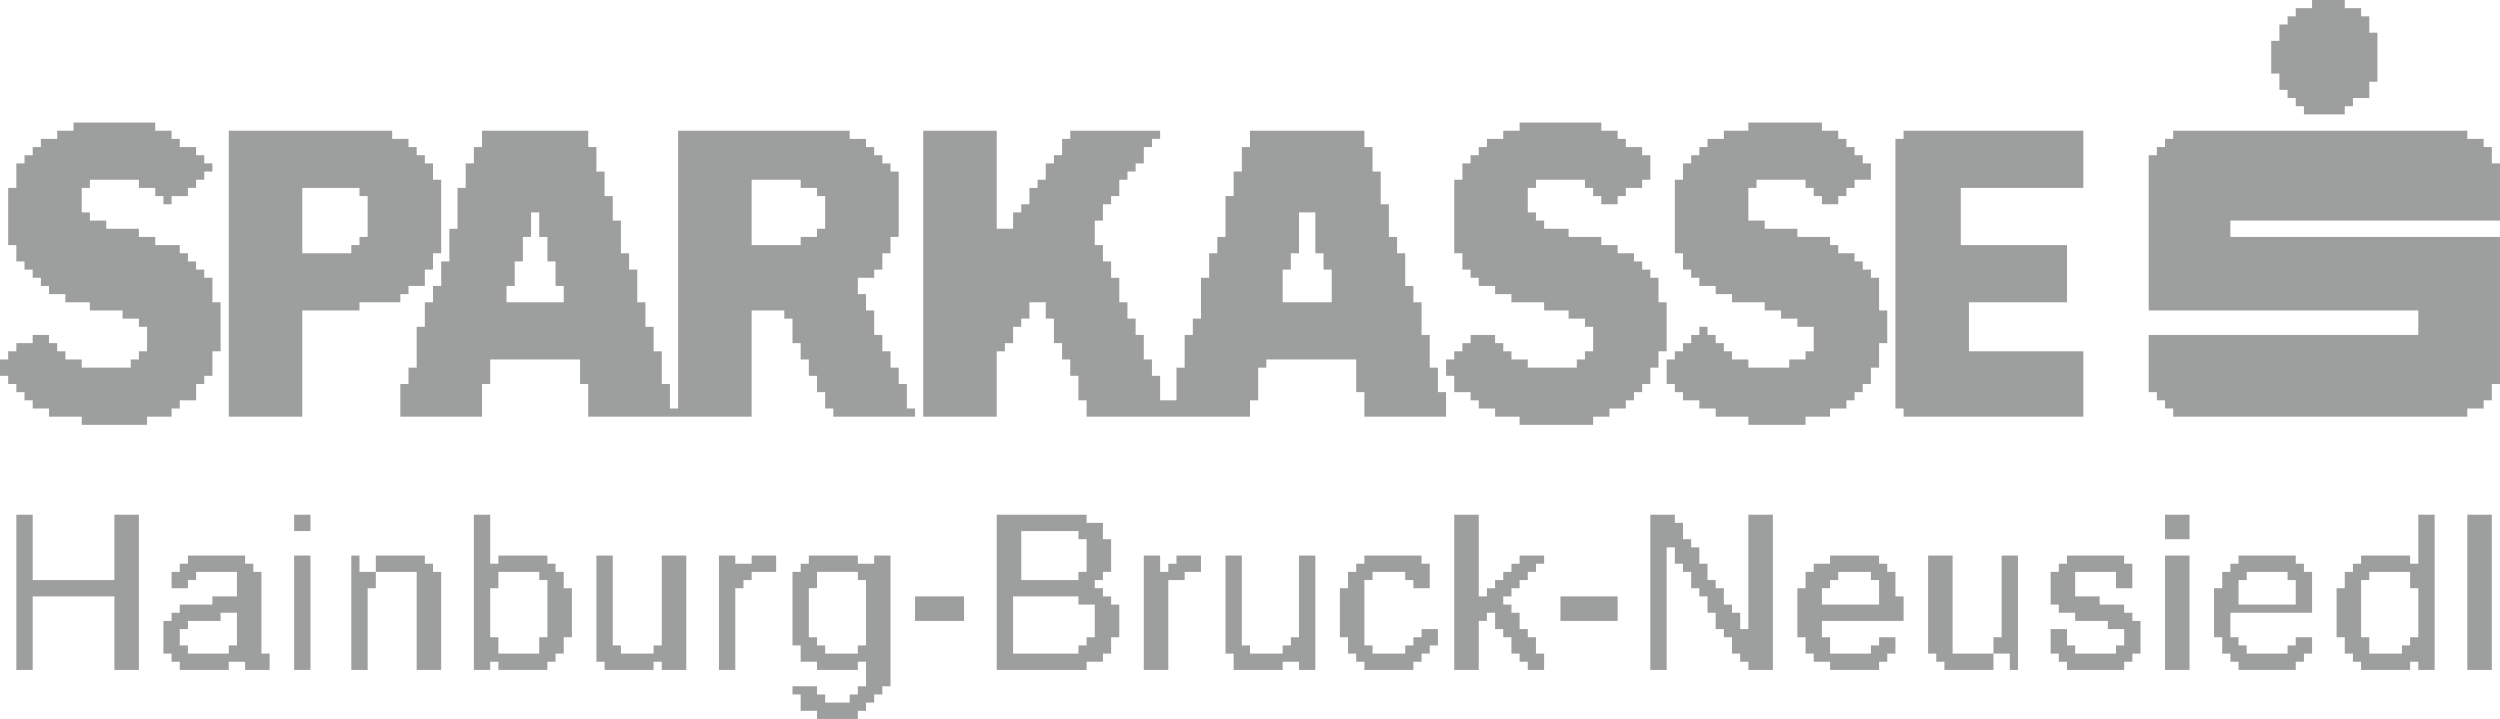
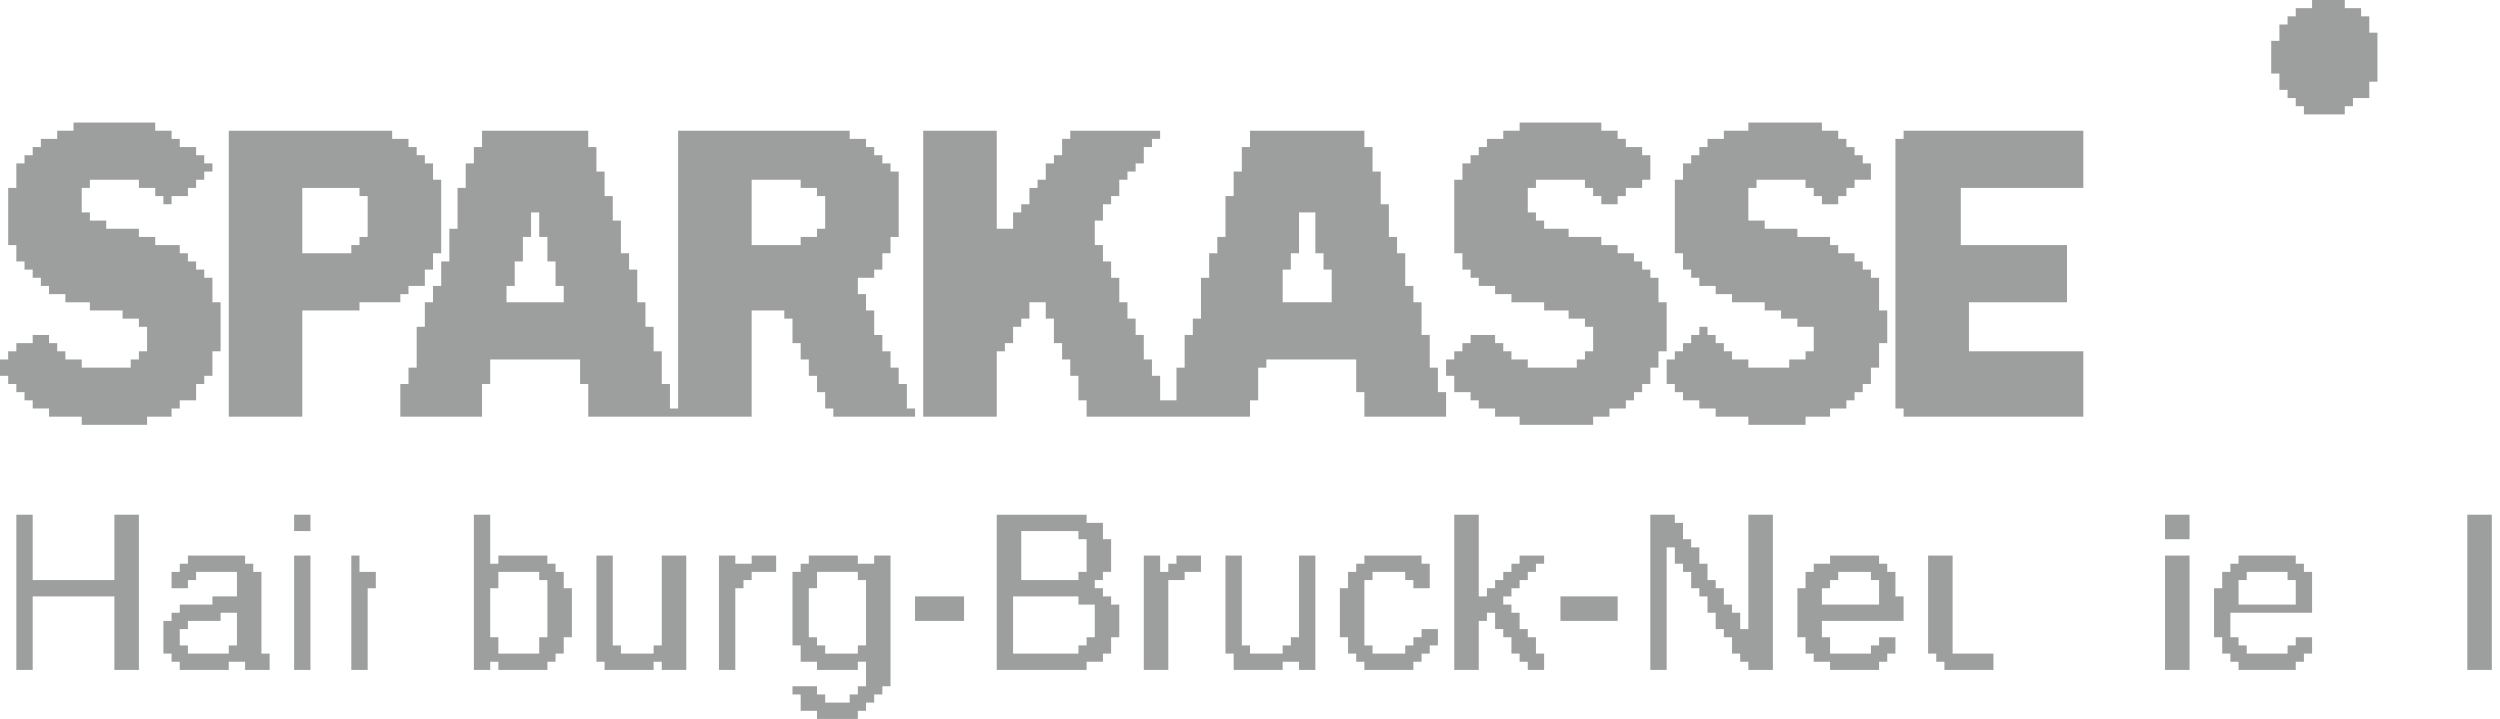
<svg xmlns="http://www.w3.org/2000/svg" xml:space="preserve" width="134.443mm" height="38.663mm" version="1.1" style="shape-rendering:geometricPrecision; text-rendering:geometricPrecision; image-rendering:optimizeQuality; fill-rule:evenodd; clip-rule:evenodd" viewBox="0 0 11304.16 3250.87">
  <defs>
    <style type="text/css">
   
    .fil0 {fill:#9D9E9E}
   
  </style>
  </defs>
  <g id="Ebene_x0020_1">
    <g id="_1748583711120">
      <path class="fil0" d="M2327.34 1292.97l0 -110.83 36.93 0 0 -110.83 36.94 0 0 -110.82 36.95 0 0 110.82 36.94 0 0 110.83 36.94 0 0 110.83 36.95 0 0 73.87 -258.61 0 0 -73.87 36.96 0zm1366.83 -221.66l-73.89 0 0 36.94 -221.65 0 0 -295.54 221.65 0 0 36.95 73.89 0 0 36.94 36.94 0 0 147.76 -36.94 0 0 36.95zm-1736.27 221.66l0 73.87 -36.93 0 0 110.83 -36.94 0 0 184.71 -36.95 0 0 73.89 -36.94 0 0 147.77 369.41 0 0 -147.77 36.95 0 0 -110.82 406.34 0 0 110.82 36.96 0 0 147.77 738.82 0 0 -480.24 147.76 0 0 36.94 36.96 0 0 110.83 36.93 0 0 73.89 36.94 0 0 73.87 36.95 0 0 73.89 36.94 0 0 73.89 36.94 0 0 36.94 369.43 0 0 -36.94 -36.95 0 0 -110.83 -36.94 0 0 -73.89 -36.94 0 0 -73.88 -36.95 0 0 -73.87 -36.94 0 0 -110.83 -36.93 0 0 -73.89 -36.96 0 0 -73.89 73.89 0 0 -36.93 36.94 0 0 -73.89 36.95 0 0 -73.87 36.94 0 0 -295.54 -36.94 0 0 -36.94 -36.95 0 0 -36.95 -36.94 0 0 -36.94 -36.93 0 0 -36.93 -73.89 0 0 -36.96 -775.78 0 0 1256.04 -36.94 0 0 -110.83 -36.95 0 0 -147.77 -36.94 0 0 -110.83 -36.93 0 0 -110.83 -36.96 0 0 -147.76 -36.93 0 0 -73.89 -36.94 0 0 -147.77 -36.95 0 0 -110.82 -36.94 0 0 -110.83 -36.94 0 0 -110.83 -36.93 0 0 -73.89 -480.26 0 0 73.89 -36.94 0 0 73.89 -36.94 0 0 110.83 -36.95 0 0 184.69 -36.94 0 0 147.78 -36.94 0 0 110.83 -36.95 0z" />
      <path class="fil0" d="M5799.85 1219.08l36.94 0 0 -73.89 36.94 0 0 -184.69 73.89 0 0 184.69 36.93 0 0 73.89 36.96 0 0 147.76 -221.66 0 0 -147.76zm-1256.04 369.41l0 -36.94 36.96 0 0 -73.89 36.93 0 0 -36.94 36.94 0 0 -73.89 73.89 0 0 73.89 36.94 0 0 110.83 36.95 0 0 73.89 36.94 0 0 73.87 36.93 0 0 110.83 36.96 0 0 73.89 738.82 0 0 -73.89 36.95 0 0 -147.77 36.94 0 0 -36.93 406.37 0 0 147.76 36.94 0 0 110.83 369.41 0 0 -110.83 -36.94 0 0 -110.83 -36.94 0 0 -147.76 -36.95 0 0 -147.78 -36.94 0 0 -73.87 -36.93 0 0 -147.78 -36.96 0 0 -73.87 -36.93 0 0 -147.78 -36.94 0 0 -147.76 -36.95 0 0 -110.83 -36.94 0 0 -73.89 -517.19 0 0 73.89 -36.94 0 0 110.83 -36.93 0 0 110.83 -36.95 0 0 184.71 -36.94 0 0 73.87 -36.94 0 0 110.82 -36.95 0 0 184.72 -36.94 0 0 73.89 -36.94 0 0 147.76 -36.95 0 0 147.77 -73.87 0 0 -110.83 -36.96 0 0 -73.87 -36.93 0 0 -110.83 -36.94 0 0 -73.89 -36.95 0 0 -73.89 -36.94 0 0 -110.83 -36.94 0 0 -73.87 -36.95 0 0 -73.89 -36.94 0 0 -110.83 36.94 0 0 -73.89 36.95 0 0 -36.93 36.94 0 0 -73.89 36.94 0 0 -36.94 36.95 0 0 -36.94 36.94 0 0 -73.89 36.93 0 0 -36.93 36.96 0 0 -36.96 -406.37 0 0 36.96 -36.94 0 0 73.87 -36.95 0 0 36.95 -36.94 0 0 73.87 -36.94 0 0 36.95 -36.95 0 0 73.87 -36.94 0 0 36.96 -36.93 0 0 73.87 -73.89 0 0 -443.3 -332.48 0 0 1292.97 332.48 0 0 -295.54 36.93 0z" />
-       <polygon class="fil0" points="9826.5,628.02 9789.54,628.02 9789.54,664.95 9752.61,664.95 9752.61,701.89 9715.67,701.89 9715.67,1403.79 10934.75,1403.79 10934.75,1514.62 9715.67,1514.62 9715.67,1773.21 9752.61,1773.21 9752.61,1810.14 9789.54,1810.14 9789.54,1847.1 9826.5,1847.1 9826.5,1884.03 11156.4,1884.03 11156.4,1847.1 11230.27,1847.1 11230.27,1810.14 11267.23,1810.14 11267.23,1736.27 11304.16,1736.27 11304.16,1071.32 10085.08,1071.32 10085.08,997.43 11304.16,997.43 11304.16,738.84 11267.23,738.84 11267.23,664.95 11230.27,664.95 11230.27,628.02 11156.4,628.02 11156.4,591.06 9826.5,591.06 " />
      <polygon class="fil0" points="332.48,591.06 258.58,591.06 258.58,628.02 184.69,628.02 184.69,664.95 147.77,664.95 147.77,701.89 110.83,701.89 110.83,738.84 73.87,738.84 73.87,849.67 36.94,849.67 36.94,1108.26 73.87,1108.26 73.87,1182.15 110.83,1182.15 110.83,1219.08 147.77,1219.08 147.77,1256.01 184.69,1256.01 184.69,1292.97 221.66,1292.97 221.66,1329.9 295.52,1329.9 295.52,1366.84 406.35,1366.84 406.35,1403.79 554.13,1403.79 554.13,1440.73 628,1440.73 628,1477.67 664.95,1477.67 664.95,1588.5 628,1588.5 628,1625.45 591.06,1625.45 591.06,1662.38 369.41,1662.38 369.41,1625.45 295.52,1625.45 295.52,1588.5 258.58,1588.5 258.58,1551.56 221.66,1551.56 221.66,1514.62 147.77,1514.62 147.77,1551.56 73.87,1551.56 73.87,1588.5 36.94,1588.5 36.94,1625.45 -0,1625.45 -0,1699.32 36.94,1699.32 36.94,1736.27 73.87,1736.27 73.87,1773.21 110.83,1773.21 110.83,1810.14 147.77,1810.14 147.77,1847.1 221.66,1847.1 221.66,1884.03 369.41,1884.03 369.41,1920.97 664.95,1920.97 664.95,1884.03 775.78,1884.03 775.78,1847.1 812.72,1847.1 812.72,1810.14 886.61,1810.14 886.61,1736.27 923.54,1736.27 923.54,1699.32 960.47,1699.32 960.47,1588.5 997.43,1588.5 997.43,1366.84 960.47,1366.84 960.47,1256.01 923.54,1256.01 923.54,1219.08 886.61,1219.08 886.61,1182.15 849.65,1182.15 849.65,1145.19 812.72,1145.19 812.72,1108.26 701.89,1108.26 701.89,1071.32 628,1071.32 628,1034.36 480.24,1034.36 480.24,997.43 406.35,997.43 406.35,960.5 369.41,960.5 369.41,849.67 406.35,849.67 406.35,812.72 628,812.72 628,849.67 701.89,849.67 701.89,886.61 738.83,886.61 738.83,923.54 775.78,923.54 775.78,886.61 849.65,886.61 849.65,849.67 886.61,849.67 886.61,812.72 923.54,812.72 923.54,775.78 960.47,775.78 960.47,738.84 923.54,738.84 923.54,701.89 886.61,701.89 886.61,664.95 812.72,664.95 812.72,628.02 775.78,628.02 775.78,591.06 701.89,591.06 701.89,554.13 332.48,554.13 " />
      <polygon class="fil0" points="6538.68,1625.45 6538.68,1699.32 6575.63,1699.32 6575.63,1773.21 6649.5,1773.21 6649.5,1810.14 6686.46,1810.14 6686.46,1847.1 6760.32,1847.1 6760.32,1884.03 6871.15,1884.03 6871.15,1920.97 7203.63,1920.97 7203.63,1884.03 7277.52,1884.03 7277.52,1847.1 7351.41,1847.1 7351.41,1810.14 7388.34,1810.14 7388.34,1773.21 7425.28,1773.21 7425.28,1736.27 7462.23,1736.27 7462.23,1662.38 7499.17,1662.38 7499.17,1588.5 7536.1,1588.5 7536.1,1366.84 7499.17,1366.84 7499.17,1256.01 7462.23,1256.01 7462.23,1219.08 7425.28,1219.08 7425.28,1182.15 7388.34,1182.15 7388.34,1145.19 7314.45,1145.19 7314.45,1108.26 7240.58,1108.26 7240.58,1071.32 7092.8,1071.32 7092.8,1034.36 6981.97,1034.36 6981.97,997.43 6945.04,997.43 6945.04,960.5 6908.11,960.5 6908.11,849.67 6945.04,849.67 6945.04,812.72 7166.69,812.72 7166.69,849.67 7203.63,849.67 7203.63,886.61 7240.58,886.61 7240.58,923.54 7314.45,923.54 7314.45,886.61 7351.41,886.61 7351.41,849.67 7425.28,849.67 7425.28,812.72 7462.23,812.72 7462.23,701.89 7425.28,701.89 7425.28,664.95 7351.41,664.95 7351.41,628.02 7314.45,628.02 7314.45,591.06 7240.58,591.06 7240.58,554.13 6871.15,554.13 6871.15,591.06 6797.28,591.06 6797.28,628.02 6723.39,628.02 6723.39,664.95 6686.46,664.95 6686.46,701.89 6649.5,701.89 6649.5,738.84 6612.57,738.84 6612.57,812.72 6575.63,812.72 6575.63,1145.19 6612.57,1145.19 6612.57,1219.08 6649.5,1219.08 6649.5,1256.01 6686.46,1256.01 6686.46,1292.97 6760.32,1292.97 6760.32,1329.9 6834.22,1329.9 6834.22,1366.84 6981.97,1366.84 6981.97,1403.79 7092.8,1403.79 7092.8,1440.73 7166.69,1440.73 7166.69,1477.67 7203.63,1477.67 7203.63,1588.5 7166.69,1588.5 7166.69,1625.45 7129.75,1625.45 7129.75,1662.38 6908.11,1662.38 6908.11,1625.45 6834.22,1625.45 6834.22,1588.5 6797.28,1588.5 6797.28,1551.56 6760.32,1551.56 6760.32,1514.62 6649.5,1514.62 6649.5,1551.56 6612.57,1551.56 6612.57,1588.5 6575.63,1588.5 6575.63,1625.45 " />
      <polygon class="fil0" points="7573.06,1588.5 7573.06,1625.45 7536.1,1625.45 7536.1,1736.27 7573.06,1736.27 7573.06,1773.21 7610,1773.21 7610,1810.14 7683.89,1810.14 7683.89,1847.1 7757.75,1847.1 7757.75,1884.03 7905.53,1884.03 7905.53,1920.97 8164.12,1920.97 8164.12,1884.03 8274.95,1884.03 8274.95,1847.1 8348.84,1847.1 8348.84,1810.14 8385.77,1810.14 8385.77,1773.21 8422.7,1773.21 8422.7,1736.27 8459.66,1736.27 8459.66,1662.38 8496.59,1662.38 8496.59,1551.56 8533.53,1551.56 8533.53,1403.79 8496.59,1403.79 8496.59,1256.01 8459.66,1256.01 8459.66,1219.08 8422.7,1219.08 8422.7,1182.15 8385.77,1182.15 8385.77,1145.19 8311.88,1145.19 8311.88,1108.26 8274.95,1108.26 8274.95,1071.32 8127.18,1071.32 8127.18,1034.36 7979.4,1034.36 7979.4,997.43 7905.53,997.43 7905.53,849.67 7942.47,849.67 7942.47,812.72 8164.12,812.72 8164.12,849.67 8201.06,849.67 8201.06,886.61 8238.01,886.61 8238.01,923.54 8311.88,923.54 8311.88,886.61 8348.84,886.61 8348.84,849.67 8385.77,849.67 8385.77,812.72 8459.66,812.72 8459.66,738.84 8422.7,738.84 8422.7,701.89 8385.77,701.89 8385.77,664.95 8348.84,664.95 8348.84,628.02 8311.88,628.02 8311.88,591.06 8238.01,591.06 8238.01,554.13 7905.53,554.13 7905.53,591.06 7794.71,591.06 7794.71,628.02 7720.81,628.02 7720.81,664.95 7683.89,664.95 7683.89,701.89 7646.92,701.89 7646.92,738.84 7610,738.84 7610,812.72 7573.06,812.72 7573.06,1145.19 7610,1145.19 7610,1219.08 7646.92,1219.08 7646.92,1256.01 7683.89,1256.01 7683.89,1292.97 7757.75,1292.97 7757.75,1329.9 7831.64,1329.9 7831.64,1366.84 7979.4,1366.84 7979.4,1403.79 8053.29,1403.79 8053.29,1440.73 8127.18,1440.73 8127.18,1477.67 8201.06,1477.67 8201.06,1588.5 8164.12,1588.5 8164.12,1625.45 8090.23,1625.45 8090.23,1662.38 7905.53,1662.38 7905.53,1625.45 7831.64,1625.45 7831.64,1588.5 7794.71,1588.5 7794.71,1551.56 7757.75,1551.56 7757.75,1514.62 7720.81,1514.62 7720.81,1477.67 7683.89,1477.67 7683.89,1514.62 7646.92,1514.62 7646.92,1551.56 7610,1551.56 7610,1588.5 " />
      <polygon class="fil0" points="9420.13,849.67 9420.13,591.06 8607.42,591.06 8607.42,628.02 8570.49,628.02 8570.49,1847.1 8607.42,1847.1 8607.42,1884.03 9420.13,1884.03 9420.13,1588.5 8902.94,1588.5 8902.94,1366.84 9346.24,1366.84 9346.24,1108.26 8866.01,1108.26 8866.01,849.67 " />
      <path class="fil0" d="M1625.42 1108.26l-36.94 0 0 36.94 -221.65 0 0 -295.52 258.58 0 0 36.94 36.95 0 0 184.71 -36.95 0 0 36.94zm-591.06 775.78l332.48 0 0 -480.24 258.58 0 0 -36.95 184.72 0 0 -36.94 36.94 0 0 -36.93 73.89 0 0 -73.89 36.93 0 0 -73.89 36.95 0 0 -332.48 -36.95 0 0 -73.87 -36.93 0 0 -36.95 -36.94 0 0 -36.94 -36.95 0 0 -36.93 -73.87 0 0 -36.96 -738.84 0 0 1292.97z" />
      <path class="fil0" d="M4876.29 2918.4l0 36.95 -295.51 0 0 -258.61 295.51 0 0 36.96 73.89 0 0 147.76 -36.93 0 0 36.94 -36.96 0zm0 -295.52l-258.58 0 0 -221.65 258.58 0 0 36.93 36.96 0 0 147.77 -36.96 0 0 36.95zm-369.4 406.34l406.37 0 0 -36.93 73.87 0 0 -36.94 36.95 0 0 -73.89 36.94 0 0 -147.76 -36.94 0 0 -36.96 -36.95 0 0 -36.93 -36.94 0 0 -36.94 36.94 0 0 -36.95 36.95 0 0 -147.77 -36.95 0 0 -73.89 -73.87 0 0 -36.93 -406.37 0 0 701.88z" />
      <polygon class="fil0" points="10454.49,36.94 10380.63,36.94 10380.63,73.89 10343.67,73.89 10343.67,110.83 10306.74,110.83 10306.74,184.72 10269.8,184.72 10269.8,332.48 10306.74,332.48 10306.74,406.37 10343.67,406.37 10343.67,443.3 10380.63,443.3 10380.63,480.24 10417.56,480.24 10417.56,517.19 10602.28,517.19 10602.28,480.24 10639.21,480.24 10639.21,443.3 10713.1,443.3 10713.1,369.41 10750.03,369.41 10750.03,147.77 10713.1,147.77 10713.1,73.89 10676.14,73.89 10676.14,36.94 10602.28,36.94 10602.28,0 10454.49,0 " />
      <polygon class="fil0" points="7462.23,3029.22 7536.1,3029.22 7536.1,2475.09 7573.06,2475.09 7573.06,2548.99 7610,2548.99 7610,2585.92 7646.92,2585.92 7646.92,2659.81 7683.89,2659.81 7683.89,2696.74 7720.81,2696.74 7720.81,2770.63 7757.75,2770.63 7757.75,2844.52 7794.71,2844.52 7794.71,2881.46 7831.64,2881.46 7831.64,2955.35 7868.58,2955.35 7868.58,2992.29 7905.53,2992.29 7905.53,3029.22 8016.36,3029.22 8016.36,2327.34 7905.53,2327.34 7905.53,2844.52 7868.58,2844.52 7868.58,2770.63 7831.64,2770.63 7831.64,2733.7 7794.71,2733.7 7794.71,2659.81 7757.75,2659.81 7757.75,2622.88 7720.81,2622.88 7720.81,2548.99 7683.89,2548.99 7683.89,2475.09 7646.92,2475.09 7646.92,2438.16 7610,2438.16 7610,2364.27 7573.06,2364.27 7573.06,2327.34 7462.23,2327.34 " />
      <path class="fil0" d="M3657.22 2659.81l36.95 0 0 -73.89 184.69 0 0 36.95 36.96 0 0 295.52 -36.96 0 0 36.95 -147.76 0 0 -36.95 -36.94 0 0 -36.94 -36.95 0 0 -221.65zm0 -110.83l-36.94 0 0 36.94 -36.93 0 0 332.48 36.93 0 0 73.89 73.89 0 0 36.93 184.69 0 0 -36.93 36.96 0 0 110.82 -36.96 0 0 36.94 -36.93 0 0 36.95 -110.83 0 0 -36.95 -36.94 0 0 -36.94 -110.82 0 0 36.94 36.93 0 0 73.89 73.89 0 0 36.94 184.69 0 0 -36.94 36.96 0 0 -36.94 36.93 0 0 -36.95 36.94 0 0 -36.94 36.95 0 0 -591.06 -73.89 0 0 36.94 -73.89 0 0 -36.94 -221.65 0 0 36.94z" />
      <polygon class="fil0" points="517.17,2327.34 517.17,2622.88 147.77,2622.88 147.77,2327.34 73.87,2327.34 73.87,3029.22 147.77,3029.22 147.77,2696.74 517.17,2696.74 517.17,3029.22 628,3029.22 628,2327.34 " />
      <polygon class="fil0" points="6575.63,3029.22 6686.46,3029.22 6686.46,2807.57 6723.39,2807.57 6723.39,2770.63 6760.32,2770.63 6760.32,2844.52 6797.28,2844.52 6797.28,2881.46 6834.22,2881.46 6834.22,2955.35 6871.15,2955.35 6871.15,2992.29 6908.11,2992.29 6908.11,3029.22 6981.97,3029.22 6981.97,2955.35 6945.04,2955.35 6945.04,2881.46 6908.11,2881.46 6908.11,2844.52 6871.15,2844.52 6871.15,2770.63 6834.22,2770.63 6834.22,2733.7 6797.28,2733.7 6797.28,2696.74 6834.22,2696.74 6834.22,2659.81 6871.15,2659.81 6871.15,2622.88 6908.11,2622.88 6908.11,2585.92 6945.04,2585.92 6945.04,2548.99 6981.97,2548.99 6981.97,2512.05 6871.15,2512.05 6871.15,2548.99 6834.22,2548.99 6834.22,2585.92 6797.28,2585.92 6797.28,2622.88 6760.32,2622.88 6760.32,2659.81 6723.39,2659.81 6723.39,2696.74 6686.46,2696.74 6686.46,2327.34 6575.63,2327.34 " />
-       <path class="fil0" d="M10676.14 2622.88l36.96 0 0 -36.95 184.69 0 0 73.89 36.95 0 0 221.65 -36.95 0 0 36.94 -36.94 0 0 36.95 -147.76 0 0 -73.89 -36.96 0 0 -258.58zm258.61 -73.89l-36.95 0 0 -36.94 -221.66 0 0 36.94 -36.93 0 0 36.94 -36.94 0 0 73.89 -36.95 0 0 221.65 36.95 0 0 73.89 36.94 0 0 36.94 36.93 0 0 36.93 221.66 0 0 -36.93 36.95 0 0 36.93 73.87 0 0 -701.88 -73.87 0 0 221.65z" />
      <path class="fil0" d="M2216.51 2659.81l36.94 0 0 -73.89 184.71 0 0 36.95 36.94 0 0 258.58 -36.94 0 0 73.89 -184.71 0 0 -73.89 -36.94 0 0 -221.65zm-73.89 369.4l73.89 0 0 -36.93 36.94 0 0 36.93 221.65 0 0 -36.93 36.94 0 0 -36.94 36.95 0 0 -73.89 36.94 0 0 -221.65 -36.94 0 0 -73.89 -36.95 0 0 -36.94 -36.94 0 0 -36.94 -221.65 0 0 36.94 -36.94 0 0 -221.65 -73.89 0 0 701.88z" />
      <path class="fil0" d="M812.72 2844.52l36.93 0 0 -36.95 147.78 0 0 -36.94 73.87 0 0 147.77 -36.94 0 0 36.95 -184.72 0 0 -36.95 -36.93 0 0 -73.87zm36.93 -295.54l-36.93 0 0 36.94 -36.94 0 0 73.89 73.87 0 0 -36.94 36.96 0 0 -36.95 184.69 0 0 110.82 -110.83 0 0 36.96 -147.76 0 0 36.93 -36.94 0 0 36.94 -36.95 0 0 147.78 36.95 0 0 36.94 36.94 0 0 36.93 221.65 0 0 -36.93 73.89 0 0 36.93 110.83 0 0 -73.87 -36.96 0 0 -369.43 -36.93 0 0 -36.94 -36.94 0 0 -36.94 -258.61 0 0 36.94z" />
      <path class="fil0" d="M8238.01 2659.81l36.94 0 0 -36.94 36.93 0 0 -36.95 147.78 0 0 36.95 36.94 0 0 110.83 -258.58 0 0 -73.89zm258.58 221.65l0 36.94 -36.94 0 0 36.95 -184.71 0 0 -73.89 -36.94 0 0 -73.89 369.41 0 0 -110.83 -36.94 0 0 -110.82 -36.95 0 0 -36.94 -36.94 0 0 -36.94 -221.65 0 0 36.94 -73.89 0 0 36.94 -36.94 0 0 73.89 -36.94 0 0 221.65 36.94 0 0 73.89 36.94 0 0 36.94 73.89 0 0 36.93 221.65 0 0 -36.93 36.94 0 0 -36.94 36.95 0 0 -73.89 -73.89 0z" />
-       <polygon class="fil0" points="9346.24,2548.99 9309.3,2548.99 9309.3,2585.92 9272.37,2585.92 9272.37,2733.7 9309.3,2733.7 9309.3,2770.63 9383.19,2770.63 9383.19,2807.57 9530.96,2807.57 9530.96,2844.52 9604.85,2844.52 9604.85,2918.4 9567.9,2918.4 9567.9,2955.35 9383.19,2955.35 9383.19,2918.4 9346.24,2918.4 9346.24,2844.52 9272.37,2844.52 9272.37,2955.35 9309.3,2955.35 9309.3,2992.29 9346.24,2992.29 9346.24,3029.22 9604.85,3029.22 9604.85,2992.29 9641.79,2992.29 9641.79,2955.35 9678.72,2955.35 9678.72,2807.57 9641.79,2807.57 9641.79,2770.63 9604.85,2770.63 9604.85,2733.7 9494.02,2733.7 9494.02,2696.74 9383.19,2696.74 9383.19,2585.92 9567.9,2585.92 9567.9,2659.81 9641.79,2659.81 9641.79,2548.99 9604.85,2548.99 9604.85,2512.05 9346.24,2512.05 " />
      <polygon class="fil0" points="2696.74,2992.29 2733.68,2992.29 2733.68,3029.22 2955.33,3029.22 2955.33,2992.29 2992.26,2992.29 2992.26,3029.22 3103.09,3029.22 3103.09,2512.05 2992.26,2512.05 2992.26,2918.4 2955.33,2918.4 2955.33,2955.35 2807.57,2955.35 2807.57,2918.4 2770.62,2918.4 2770.62,2512.05 2696.74,2512.05 " />
      <path class="fil0" d="M10122.02 2622.88l36.95 0 0 -36.95 184.69 0 0 36.95 36.96 0 0 110.83 -258.61 0 0 -110.83zm258.61 258.58l0 36.94 -36.96 0 0 36.95 -184.69 0 0 -36.95 -36.95 0 0 -36.94 -36.94 0 0 -110.83 369.41 0 0 -184.71 -36.94 0 0 -36.94 -36.93 0 0 -36.94 -258.61 0 0 36.94 -36.94 0 0 36.94 -36.93 0 0 73.89 -36.96 0 0 221.65 36.96 0 0 73.89 36.93 0 0 36.94 36.94 0 0 36.93 258.61 0 0 -36.93 36.93 0 0 -36.94 36.94 0 0 -73.89 -73.87 0z" />
      <polygon class="fil0" points="6169.26,2548.99 6132.33,2548.99 6132.33,2585.92 6095.37,2585.92 6095.37,2659.81 6058.44,2659.81 6058.44,2881.46 6095.37,2881.46 6095.37,2955.35 6132.33,2955.35 6132.33,2992.29 6169.26,2992.29 6169.26,3029.22 6390.91,3029.22 6390.91,2992.29 6427.85,2992.29 6427.85,2955.35 6464.8,2955.35 6464.8,2918.4 6501.74,2918.4 6501.74,2844.52 6427.85,2844.52 6427.85,2881.46 6390.91,2881.46 6390.91,2918.4 6353.98,2918.4 6353.98,2955.35 6206.2,2955.35 6206.2,2918.4 6169.26,2918.4 6169.26,2622.88 6206.2,2622.88 6206.2,2585.92 6353.98,2585.92 6353.98,2622.88 6390.91,2622.88 6390.91,2659.81 6464.8,2659.81 6464.8,2548.99 6427.85,2548.99 6427.85,2512.05 6169.26,2512.05 " />
      <polygon class="fil0" points="5541.25,2955.35 5578.2,2955.35 5578.2,3029.22 5799.85,3029.22 5799.85,2992.29 5873.73,2992.29 5873.73,3029.22 5947.62,3029.22 5947.62,2512.05 5873.73,2512.05 5873.73,2881.46 5836.79,2881.46 5836.79,2918.4 5799.85,2918.4 5799.85,2955.35 5652.07,2955.35 5652.07,2918.4 5615.13,2918.4 5615.13,2512.05 5541.25,2512.05 " />
      <polygon class="fil0" points="11156.4,3029.22 11267.23,3029.22 11267.23,2327.34 11156.4,2327.34 " />
      <polygon class="fil0" points="5171.84,3029.22 5282.66,3029.22 5282.66,2622.88 5356.55,2622.88 5356.55,2585.92 5430.42,2585.92 5430.42,2512.05 5319.59,2512.05 5319.59,2548.99 5282.66,2548.99 5282.66,2585.92 5245.73,2585.92 5245.73,2512.05 5171.84,2512.05 " />
-       <polygon class="fil0" points="1699.32,2585.92 1884.03,2585.92 1884.03,3029.22 1994.85,3029.22 1994.85,2585.92 1957.9,2585.92 1957.9,2548.99 1920.97,2548.99 1920.97,2512.05 1699.32,2512.05 " />
      <polygon class="fil0" points="9013.76,2955.35 8829.07,2955.35 8829.07,2512.05 8718.24,2512.05 8718.24,2955.35 8755.18,2955.35 8755.18,2992.29 8792.12,2992.29 8792.12,3029.22 9013.76,3029.22 " />
      <polygon class="fil0" points="9789.54,3029.22 9900.37,3029.22 9900.37,2512.05 9789.54,2512.05 " />
      <polygon class="fil0" points="3250.87,3029.22 3324.74,3029.22 3324.74,2659.81 3361.69,2659.81 3361.69,2622.88 3398.63,2622.88 3398.63,2585.92 3509.46,2585.92 3509.46,2512.05 3398.63,2512.05 3398.63,2548.99 3324.74,2548.99 3324.74,2512.05 3250.87,2512.05 " />
      <polygon class="fil0" points="1699.32,2585.92 1625.42,2585.92 1625.42,2512.05 1588.49,2512.05 1588.49,3029.22 1662.38,3029.22 1662.38,2659.81 1699.32,2659.81 " />
-       <polygon class="fil0" points="9013.76,2955.35 9087.65,2955.35 9087.65,3029.22 9124.59,3029.22 9124.59,2512.05 9050.72,2512.05 9050.72,2881.46 9013.76,2881.46 " />
      <polygon class="fil0" points="1329.9,3029.22 1403.78,3029.22 1403.78,2512.05 1329.9,2512.05 " />
      <polygon class="fil0" points="7055.86,2807.57 7314.45,2807.57 7314.45,2696.74 7055.86,2696.74 " />
      <polygon class="fil0" points="4137.47,2807.57 4359.12,2807.57 4359.12,2696.74 4137.47,2696.74 " />
      <polygon class="fil0" points="9789.54,2438.16 9900.37,2438.16 9900.37,2327.34 9789.54,2327.34 " />
      <polygon class="fil0" points="1403.78,2327.34 1329.9,2327.34 1329.9,2401.23 1403.78,2401.23 " />
    </g>
  </g>
</svg>